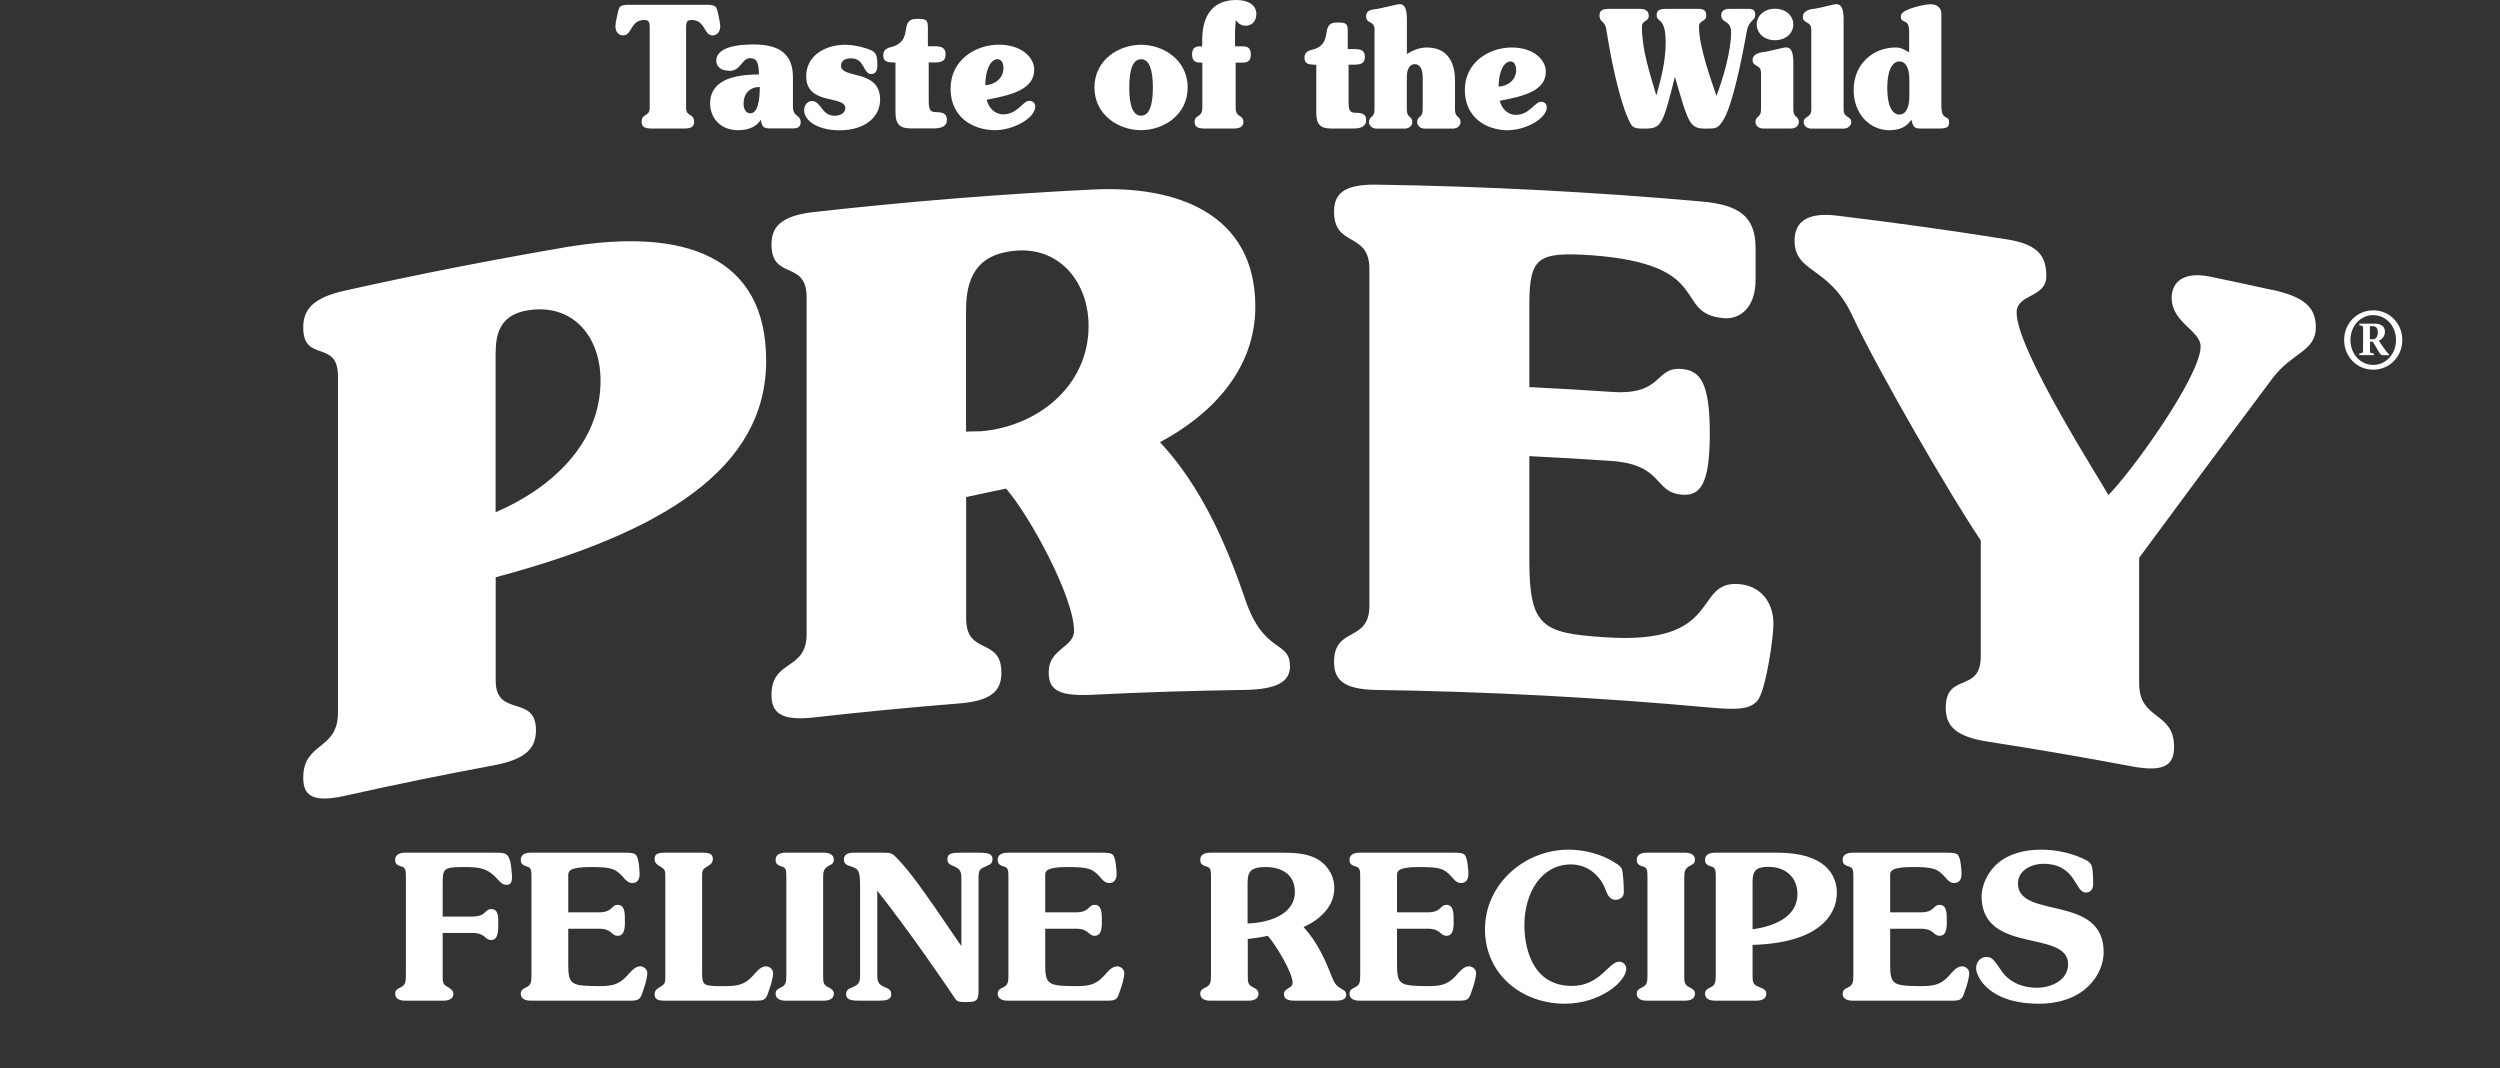
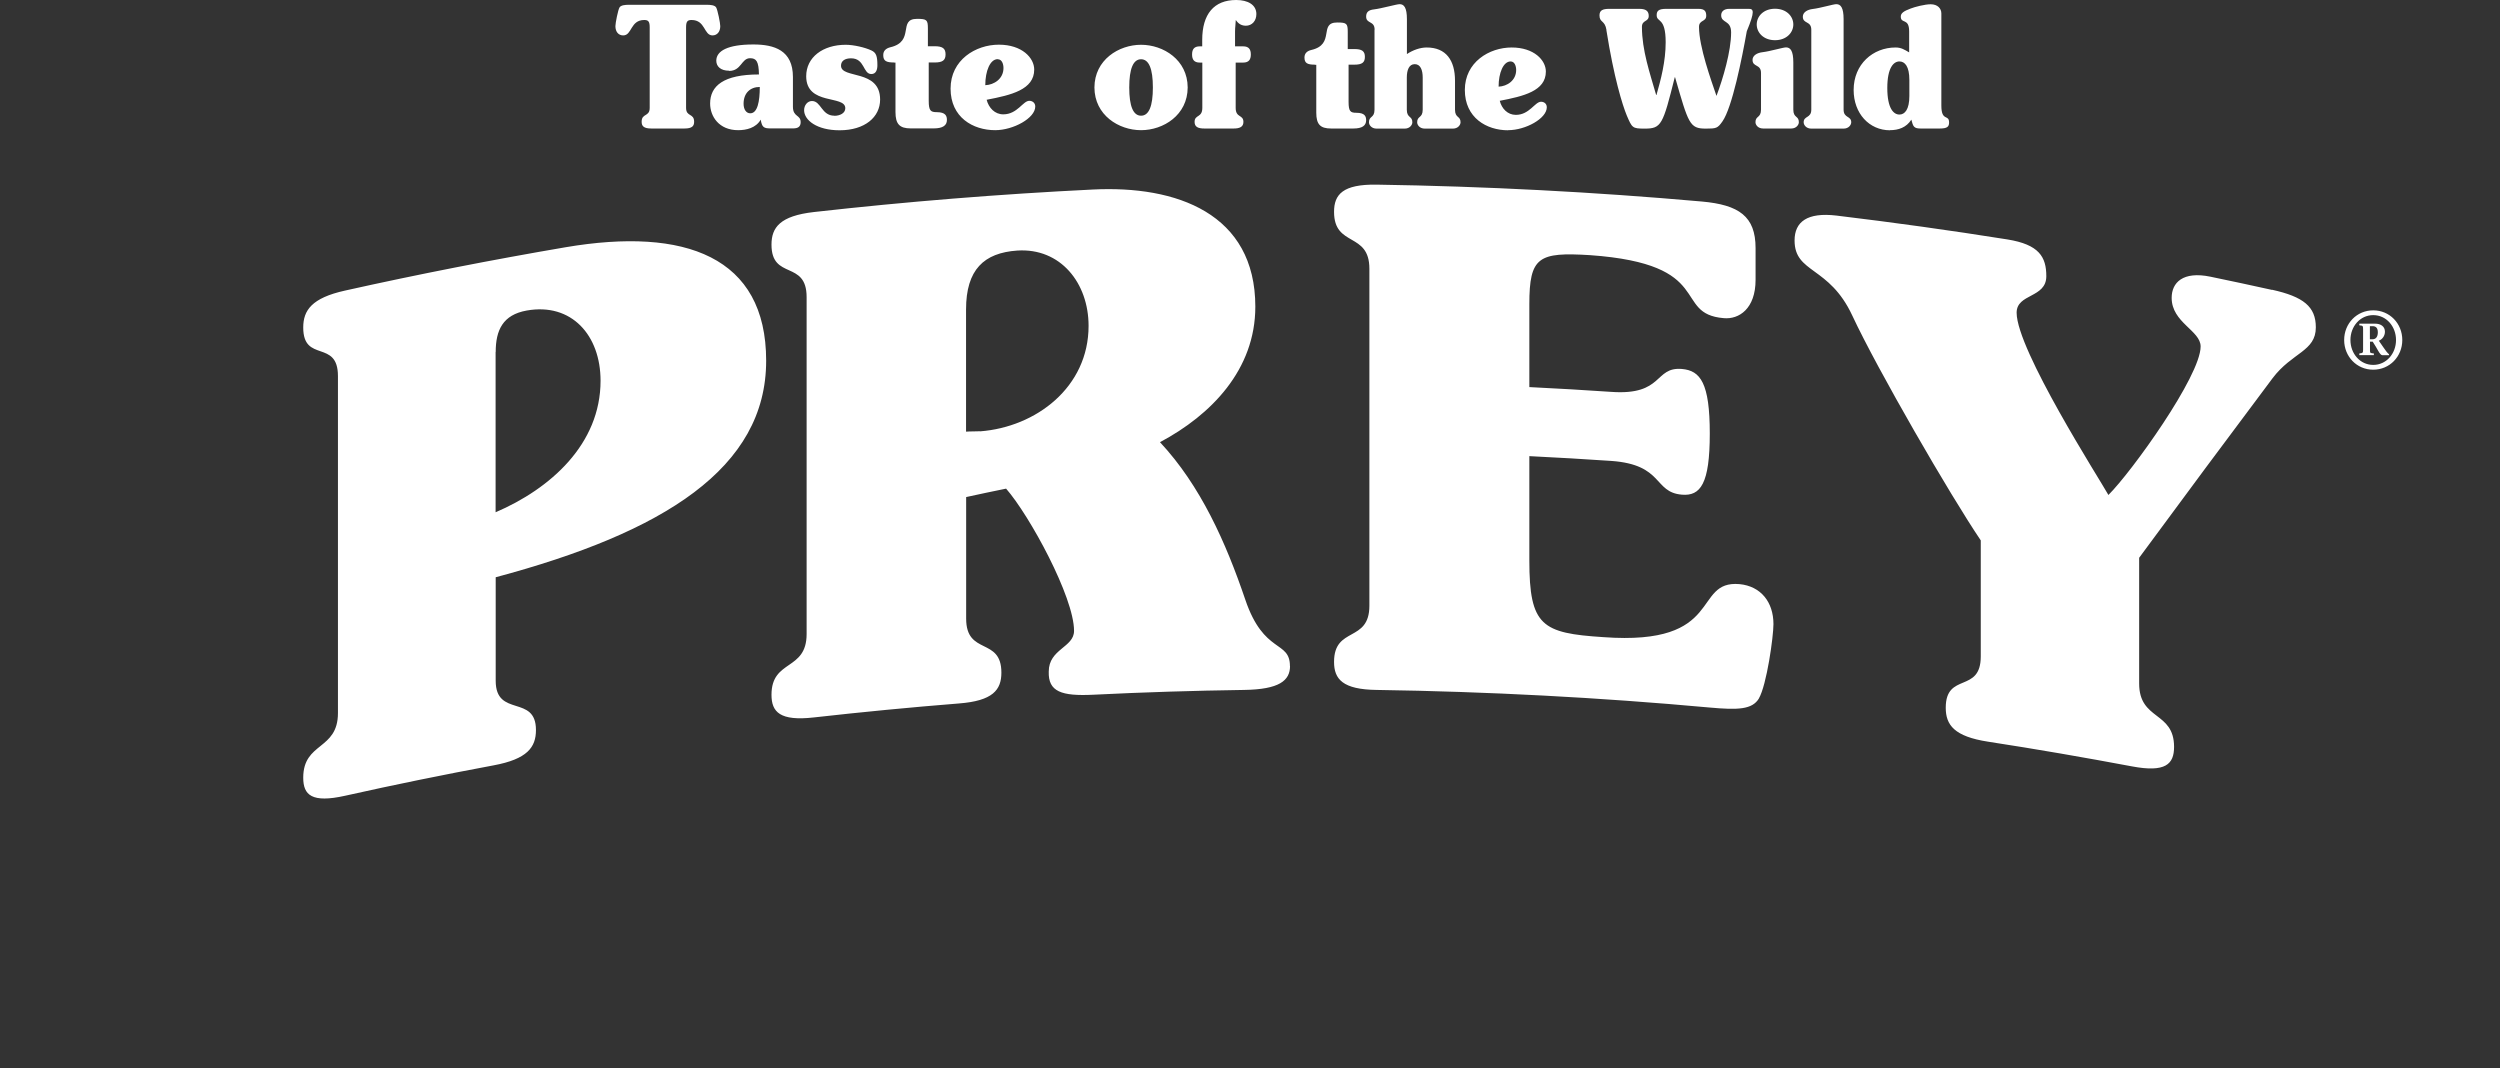
<svg xmlns="http://www.w3.org/2000/svg" width="742" height="317" viewBox="0 0 742 317" fill="none">
  <rect x="0" y="0" width="742" height="317" fill="#333333" stroke="none" />
-   <path d="M131.389 276.9V289.38C131.389 291.3 131.389 292.08 132.469 292.68C133.489 293.28 134.569 293.88 134.569 294.96C134.569 296.58 132.949 297 131.629 297H120.229C118.909 297 117.289 296.58 117.289 294.96C117.289 293.88 117.949 293.52 118.789 293.1C120.349 292.44 120.469 291.48 120.469 289.38V260.7C120.469 258.36 120.469 257.52 119.089 257.16C117.649 256.74 117.289 256.2 117.289 255.12C117.289 253.5 118.909 253.08 120.229 253.08H146.269C148.309 253.08 149.509 253.08 150.229 253.56C151.669 254.52 151.729 257.64 151.909 259.26C151.969 260.52 152.269 262.62 150.349 262.62C149.149 262.62 148.429 261.78 147.709 261C144.589 257.46 142.009 257.34 137.509 257.34C131.749 257.34 131.389 257.88 131.389 261.9V272.04H140.149C144.409 272.04 143.749 269.82 145.789 269.82C147.829 269.82 147.889 271.8 147.889 273.96C147.889 276.48 147.829 279 145.789 279C143.749 279 144.229 276.9 140.149 276.9H131.389ZM168.656 275.64V286.02C168.656 292.2 169.376 292.62 177.536 292.68C181.136 292.68 183.476 292.5 186.056 289.68C187.016 288.6 188.396 286.8 189.956 286.8C191.036 286.8 192.116 287.64 192.116 288.78C192.116 290.4 191.336 292.74 190.796 294.24C190.016 296.76 189.536 297 186.836 297H157.496C156.176 297 154.556 296.58 154.556 294.96C154.556 293.88 155.216 293.52 156.056 293.1C157.616 292.44 157.736 291.48 157.736 289.38V260.7C157.736 258.36 157.736 257.52 156.356 257.16C154.916 256.74 154.556 256.2 154.556 255.12C154.556 253.5 156.176 253.08 157.496 253.08H185.516C187.316 253.08 188.336 253.2 188.816 253.8C189.596 254.76 189.836 258.24 189.836 259.5C189.836 260.88 189.236 262.08 187.676 262.08C186.356 262.08 185.696 261.18 184.916 260.28C182.636 257.76 181.436 257.34 175.136 257.34C168.956 257.34 168.656 258.6 168.656 259.8V270.78H177.716C181.976 270.78 181.316 268.56 183.356 268.56C185.456 268.56 185.456 271.2 185.456 272.7C185.456 274.32 185.756 277.74 183.356 277.74C181.316 277.74 181.796 275.64 177.716 275.64H168.656ZM197.466 289.38V260.7C197.466 258.48 197.466 258.12 196.206 257.34C194.946 256.56 194.286 256.2 194.286 254.88C194.286 253.5 195.306 253.08 197.226 253.08H208.626C210.546 253.08 211.566 253.5 211.566 254.88C211.566 256.2 210.906 256.56 209.646 257.34C208.386 258.12 208.386 258.48 208.386 260.7V288.96C208.386 292.5 209.226 292.5 212.646 292.68H214.866C218.466 292.68 220.806 292.5 223.386 289.68C224.346 288.6 225.726 286.8 227.286 286.8C228.366 286.8 229.446 287.64 229.446 288.78C229.446 290.4 228.666 292.74 228.126 294.24C227.346 296.76 226.866 297 224.166 297H197.226C195.306 297 194.286 296.58 194.286 295.2C194.286 293.88 194.946 293.52 196.206 292.74C197.466 291.96 197.466 291.6 197.466 289.38ZM233.382 289.38V260.7C233.382 258.36 233.382 257.52 232.002 257.16C230.562 256.74 230.202 256.2 230.202 255.12C230.202 253.5 231.822 253.08 233.142 253.08H244.542C245.862 253.08 247.482 253.5 247.482 255.12C247.482 256.2 246.822 256.56 246.282 256.8C244.422 257.76 244.302 258.6 244.302 260.7V289.38C244.302 291.24 244.302 292.2 245.562 292.86C246.822 293.52 247.482 293.88 247.482 294.96C247.482 296.58 245.862 297 244.542 297H233.142C231.822 297 230.202 296.58 230.202 294.96C230.202 293.88 230.862 293.52 231.702 293.1C233.262 292.44 233.382 291.48 233.382 289.38ZM255.273 289.5V262.92C255.273 258.48 254.793 257.88 252.753 257.22C251.613 256.86 250.473 256.56 250.473 255.12C250.473 253.14 252.333 253.08 253.893 253.08H262.113C264.333 253.08 264.753 253.14 266.313 254.82C269.793 258.42 272.913 262.5 285.333 280.8V260.58C285.333 258.36 284.793 257.82 282.693 256.92C281.673 256.5 281.193 256.08 281.193 254.94C281.193 253.14 282.933 253.08 285.273 253.08H290.493C292.533 253.08 294.573 253.14 294.573 254.94C294.573 256.08 294.093 256.5 293.073 256.92C290.793 257.88 290.433 258.12 290.433 260.58V293.16C290.433 296.88 290.253 297.42 286.653 297.42C285.273 297.42 284.133 297.42 283.533 296.46C280.713 292.2 269.613 276 260.373 264.36V289.5C260.373 291.72 260.973 292.32 263.013 293.16C264.033 293.58 264.513 294 264.513 295.14C264.513 296.94 262.533 297 260.433 297H255.213C253.173 297 251.133 296.94 251.133 295.14C251.133 294 251.613 293.58 252.633 293.16C254.733 292.32 255.273 291.84 255.273 289.5ZM310.219 275.64V286.02C310.219 292.2 310.939 292.62 319.099 292.68C322.699 292.68 325.039 292.5 327.619 289.68C328.579 288.6 329.959 286.8 331.519 286.8C332.599 286.8 333.679 287.64 333.679 288.78C333.679 290.4 332.899 292.74 332.359 294.24C331.579 296.76 331.099 297 328.399 297H299.059C297.739 297 296.119 296.58 296.119 294.96C296.119 293.88 296.779 293.52 297.619 293.1C299.179 292.44 299.299 291.48 299.299 289.38V260.7C299.299 258.36 299.299 257.52 297.919 257.16C296.479 256.74 296.119 256.2 296.119 255.12C296.119 253.5 297.739 253.08 299.059 253.08H327.079C328.879 253.08 329.899 253.2 330.379 253.8C331.159 254.76 331.399 258.24 331.399 259.5C331.399 260.88 330.799 262.08 329.239 262.08C327.919 262.08 327.259 261.18 326.479 260.28C324.199 257.76 322.999 257.34 316.699 257.34C310.519 257.34 310.219 258.6 310.219 259.8V270.78H319.279C323.539 270.78 322.879 268.56 324.919 268.56C327.019 268.56 327.019 271.2 327.019 272.7C327.019 274.32 327.319 277.74 324.919 277.74C322.879 277.74 323.359 275.64 319.279 275.64H310.219ZM370.339 278.7V289.38C370.339 291.24 370.339 292.2 371.599 292.86C372.859 293.52 373.519 293.88 373.519 294.96C373.519 296.58 371.899 297 370.579 297H359.179C357.859 297 356.239 296.58 356.239 294.96C356.239 293.88 356.899 293.52 357.739 293.1C359.299 292.44 359.419 291.48 359.419 289.38V260.7C359.419 258.36 359.419 257.52 358.039 257.16C356.599 256.74 356.239 256.2 356.239 255.12C356.239 253.5 357.859 253.08 359.179 253.08H380.479C383.719 253.08 387.499 253.2 390.439 254.7C393.799 256.38 396.019 259.74 396.019 263.52C396.019 269.16 391.699 272.94 386.899 275.16C390.799 279.36 393.199 284.52 395.239 289.8C396.019 291.6 396.379 292.5 398.119 293.46C398.899 293.94 399.559 294.18 399.559 295.26C399.559 296.88 397.579 297 396.439 297H384.679C383.239 297 381.079 297.06 381.079 295.02C381.079 293.22 383.659 293.4 383.659 291.72C383.659 288.66 378.619 280.38 376.279 277.74C374.899 278.1 372.799 278.4 370.339 278.7ZM370.279 262.5V274.08C375.919 273.96 384.319 271.74 384.319 264.72C384.319 259.5 380.359 257.34 375.619 257.34C370.639 257.34 370.279 259.2 370.279 262.5ZM414.633 275.64V286.02C414.633 292.2 415.353 292.62 423.513 292.68C427.113 292.68 429.453 292.5 432.033 289.68C432.993 288.6 434.373 286.8 435.933 286.8C437.013 286.8 438.093 287.64 438.093 288.78C438.093 290.4 437.313 292.74 436.773 294.24C435.993 296.76 435.513 297 432.813 297H403.473C402.153 297 400.533 296.58 400.533 294.96C400.533 293.88 401.193 293.52 402.033 293.1C403.593 292.44 403.713 291.48 403.713 289.38V260.7C403.713 258.36 403.713 257.52 402.333 257.16C400.893 256.74 400.533 256.2 400.533 255.12C400.533 253.5 402.153 253.08 403.473 253.08H431.493C433.293 253.08 434.313 253.2 434.793 253.8C435.573 254.76 435.813 258.24 435.813 259.5C435.813 260.88 435.213 262.08 433.653 262.08C432.333 262.08 431.673 261.18 430.893 260.28C428.613 257.76 427.413 257.34 421.113 257.34C414.933 257.34 414.633 258.6 414.633 259.8V270.78H423.693C427.953 270.78 427.293 268.56 429.333 268.56C431.433 268.56 431.433 271.2 431.433 272.7C431.433 274.32 431.733 277.74 429.333 277.74C427.293 277.74 427.773 275.64 423.693 275.64H414.633ZM479.442 256.14C480.282 256.62 481.122 257.22 481.422 258.12C481.782 259.26 481.962 263.4 481.962 264.72C481.962 266.16 480.942 267.06 479.442 267.06C477.822 267.06 477.042 265.56 476.502 264C475.302 260.64 471.822 256.56 466.242 256.56C457.662 256.56 452.442 264.72 452.442 274.62C452.442 279.72 453.942 292.62 466.542 292.62C474.942 292.62 477.462 285.42 480.582 285.42C481.722 285.42 482.682 286.38 482.682 287.52C482.682 291.24 475.062 297.9 464.382 297.9C451.662 297.9 440.742 289.14 440.742 275.82C440.742 262.38 452.502 252.18 465.522 252.18C470.202 252.18 475.542 253.5 479.442 256.14ZM488.968 289.38V260.7C488.968 258.36 488.968 257.52 487.588 257.16C486.148 256.74 485.788 256.2 485.788 255.12C485.788 253.5 487.408 253.08 488.728 253.08H500.128C501.448 253.08 503.068 253.5 503.068 255.12C503.068 256.2 502.408 256.56 501.868 256.8C500.008 257.76 499.888 258.6 499.888 260.7V289.38C499.888 291.24 499.888 292.2 501.148 292.86C502.408 293.52 503.068 293.88 503.068 294.96C503.068 296.58 501.448 297 500.128 297H488.728C487.408 297 485.788 296.58 485.788 294.96C485.788 293.88 486.448 293.52 487.288 293.1C488.848 292.44 488.968 291.48 488.968 289.38ZM520.159 280.44V289.38C520.159 291.24 520.159 292.2 521.899 292.86C523.579 293.52 524.239 293.88 524.239 294.96C524.239 296.58 522.619 297 521.299 297H508.999C507.679 297 506.059 296.58 506.059 294.96C506.059 293.88 506.719 293.52 507.559 293.1C509.119 292.44 509.239 291.48 509.239 289.38V260.7C509.239 258.36 509.239 257.52 507.859 257.16C506.419 256.74 506.059 256.2 506.059 255.12C506.059 253.5 507.679 253.08 508.999 253.08H527.539C541.879 253.08 545.179 259.8 545.179 265.02C545.179 271.5 539.899 279.9 520.159 280.44ZM520.159 261.84V275.82C525.919 275.04 533.479 272.46 533.479 265.38C533.479 260.22 529.819 257.28 524.839 257.28C521.239 257.28 520.159 258.36 520.159 261.84ZM561 275.64V286.02C561 292.2 561.72 292.62 569.88 292.68C573.48 292.68 575.82 292.5 578.4 289.68C579.36 288.6 580.74 286.8 582.3 286.8C583.38 286.8 584.46 287.64 584.46 288.78C584.46 290.4 583.68 292.74 583.14 294.24C582.36 296.76 581.88 297 579.18 297H549.84C548.52 297 546.9 296.58 546.9 294.96C546.9 293.88 547.56 293.52 548.4 293.1C549.96 292.44 550.08 291.48 550.08 289.38V260.7C550.08 258.36 550.08 257.52 548.7 257.16C547.26 256.74 546.9 256.2 546.9 255.12C546.9 253.5 548.52 253.08 549.84 253.08H577.86C579.66 253.08 580.68 253.2 581.16 253.8C581.94 254.76 582.18 258.24 582.18 259.5C582.18 260.88 581.58 262.08 580.02 262.08C578.7 262.08 578.04 261.18 577.26 260.28C574.98 257.76 573.78 257.34 567.48 257.34C561.3 257.34 561 258.6 561 259.8V270.78H570.06C574.32 270.78 573.66 268.56 575.7 268.56C577.8 268.56 577.8 271.2 577.8 272.7C577.8 274.32 578.1 277.74 575.7 277.74C573.66 277.74 574.14 275.64 570.06 275.64H561ZM594.189 288.36C595.629 290.52 598.989 293.16 604.569 293.16C608.709 293.16 613.809 291 613.809 286.2C613.809 275.64 588.129 283.56 588.129 265.92C588.129 263.04 590.469 252.18 605.949 252.18C610.389 252.18 615.249 253.26 619.209 255.3C619.929 255.72 620.589 256.2 620.829 257.04C621.249 258.48 621.249 260.94 621.249 262.44C621.249 263.88 620.529 264.9 619.029 264.9C615.789 264.9 616.269 256.38 606.429 256.38C603.009 256.38 598.929 258.3 598.929 262.2C598.929 273 624.369 265.2 624.369 282.6C624.369 289.08 618.789 297.9 605.109 297.9C590.349 297.9 586.509 289.92 586.509 287.34C586.509 285.66 587.709 284.04 589.449 284.04C591.069 284.04 591.549 284.4 594.189 288.36Z" fill="white" />
-   <path d="M407.954 8.84V32.547C407.954 35.112 406.309 34.34 406.309 36.287C406.309 37.122 407.085 38.172 408.575 38.172H416.921C418.411 38.172 419.186 37.091 419.186 36.287C419.186 34.34 417.542 35.112 417.542 32.547V23.027C417.542 20.802 418.194 19.04 419.9 19.04C421.607 19.04 422.258 20.802 422.258 23.027V32.547C422.258 35.112 420.614 34.34 420.614 36.287C420.614 37.122 421.39 38.172 422.879 38.172H431.226C432.715 38.172 433.491 37.091 433.491 36.287C433.491 34.34 431.846 35.112 431.846 32.547V23.954C431.846 17.896 429.178 14.095 423.437 14.095C421.483 14.095 419.342 14.867 417.573 16.042V5.718C417.573 2.225 416.704 1.236 415.401 1.236C414.532 1.236 409.971 2.535 407.83 2.782C406.123 2.967 405.472 3.647 405.472 4.915C405.472 7.14 407.985 6.089 407.985 8.809L407.954 8.84ZM356.136 18.576H356.849V32.022C356.849 35.02 354.553 33.938 354.553 36.194C354.553 37.709 355.67 38.142 357.439 38.142H366.158C367.896 38.142 369.044 37.678 369.044 36.194C369.044 33.938 366.748 35.051 366.748 32.022V18.576H368.951C370.626 18.576 371.247 17.711 371.247 16.165C371.247 14.62 370.626 13.755 368.951 13.755H366.561V9.334C366.561 8.067 366.748 7.14 366.779 5.935C367.151 6.398 367.896 7.635 369.757 7.635C371.619 7.635 372.891 6.182 372.891 4.173C372.891 1.422 370.378 0 366.903 0C360.293 0 356.818 4.204 356.818 11.838V13.755H356.105C354.429 13.755 353.808 14.62 353.808 16.165C353.808 17.711 354.429 18.576 356.105 18.576H356.136ZM390.267 19.225H390.671V33.444C390.671 36.905 391.85 38.142 395.077 38.142H401.686C404.293 38.142 405.472 37.276 405.472 35.7C405.472 34.525 405.068 33.474 402.555 33.474C400.817 33.474 400.259 33.072 400.259 30.229V19.194H401.965C404.231 19.194 405.099 18.576 405.099 16.876C405.099 15.176 404.231 14.558 401.965 14.558H400.011V9.458C400.011 6.985 399.7 6.676 396.877 6.676C391.26 6.676 396.411 13.167 389.181 14.836C388.002 15.114 387.165 15.794 387.165 17.062C387.165 18.762 388.033 19.194 390.299 19.194L390.267 19.225ZM447.609 38.636C452.791 38.636 459.09 35.174 459.09 31.836C459.09 30.754 458.252 30.198 457.383 30.198C455.552 30.198 453.939 34.093 449.905 34.093C447.454 34.093 445.716 32.238 445.127 29.92C452.17 28.56 458.811 27.014 458.811 21.234C458.811 17.896 455.335 14.095 448.664 14.095C441.993 14.095 434.763 18.453 434.763 26.705C434.763 34.958 441.217 38.667 447.609 38.667V38.636ZM448.354 18.236C449.564 18.236 449.998 19.658 449.998 20.771C449.998 23.893 447.299 25.623 444.785 25.716C444.785 21.636 446.182 18.236 448.354 18.236ZM526.826 11.931C530.208 11.931 532.256 9.705 532.256 7.264C532.256 4.822 530.208 2.596 526.826 2.596C523.444 2.596 521.396 4.822 521.396 7.264C521.396 9.705 523.444 11.931 526.826 11.931ZM537.593 8.84V32.547C537.593 35.112 535.328 34.34 535.328 36.287C535.328 37.122 536.104 38.172 537.593 38.172H547.181C548.67 38.172 549.446 37.091 549.446 36.287C549.446 34.34 547.181 35.112 547.181 32.547V5.718C547.181 2.225 546.312 1.236 545.009 1.236C544.14 1.236 540.231 2.411 538.09 2.658C536.383 2.844 535.08 3.678 535.08 4.945C535.08 7.171 537.593 6.12 537.593 8.84ZM476.776 8.933C479.01 23.027 481.524 31.125 482.827 34.278C484.409 37.956 484.471 38.172 488.133 38.172C493.098 38.172 493.532 37.091 497.069 22.934H497.162C501.134 36.72 501.475 38.172 506.254 38.172C509.388 38.172 509.791 38.08 511.218 36.04C514.104 31.96 517.021 17.309 518.448 9.273C519.069 5.873 520.962 6.213 520.962 4.42C520.962 3.215 520.434 2.627 519.038 2.627H513.204C511.715 2.627 510.846 3.4 510.846 4.513C510.846 6.955 513.794 5.873 513.794 9.613C513.794 15.207 511.405 23.274 509.45 28.467C507.867 23.8 504.268 13.94 504.268 7.974C504.268 5.842 506.409 6.553 506.409 4.667C506.409 3.4 505.975 2.627 504.144 2.627H494.494C492.322 2.627 491.701 3.215 491.701 4.482C491.701 6.8 494.37 4.915 494.37 12.549C494.37 18.267 492.942 23.614 491.639 28.189H491.546C489.684 21.698 487.326 14.929 487.326 7.974C487.326 5.873 489.343 6.553 489.343 4.729C489.343 3.524 488.785 2.627 486.612 2.627H477.645C475.721 2.627 474.728 3.029 474.728 4.575C474.728 6.769 476.342 5.935 476.807 8.933H476.776ZM522.668 21.636V32.516C522.668 35.082 521.024 34.309 521.024 36.256C521.024 37.091 521.799 38.142 523.289 38.142H531.636C533.125 38.142 533.901 37.06 533.901 36.256C533.901 34.309 532.256 35.082 532.256 32.516V18.545C532.256 15.053 531.387 14.064 530.084 14.064C529.215 14.064 525.306 15.238 523.165 15.485C521.458 15.671 520.155 16.505 520.155 17.773C520.155 19.998 522.668 18.947 522.668 21.667V21.636ZM560.927 38.636C563.44 38.636 565.798 37.863 567.288 35.514C567.815 37.492 567.97 38.142 570.018 38.142H575.759C577.993 38.142 578.489 37.554 578.489 36.349C578.489 33.814 576.193 36.194 576.193 31.311V3.987C576.193 2.535 575.107 1.267 573.028 1.267C571.322 1.267 568.312 2.04 567.071 2.535C565.023 3.307 564.154 3.895 564.154 4.915C564.154 7.202 566.636 5.193 566.636 9.334V15.547C565.147 14.682 564.247 14.095 562.602 14.095C555.9 14.095 550.16 19.04 550.16 26.705C550.16 33.66 554.783 38.667 560.958 38.667L560.927 38.636ZM563.751 18.236C565.364 18.236 566.698 19.689 566.698 23.738V28.498C566.698 32.516 565.333 34 563.751 34C562.044 34 560.151 32.238 560.151 26.118C560.151 19.998 562.075 18.236 563.751 18.236ZM247.627 34.34C243.811 34.34 243.718 29.982 240.987 29.982C239.653 29.982 238.66 31.249 238.66 32.702C238.66 35.669 242.445 38.667 249.179 38.667C256.719 38.667 261.218 34.742 261.218 29.549C261.218 20.431 249.613 23.491 249.613 19.503C249.613 18.113 250.699 17.309 252.592 17.309C256.719 17.309 256.098 21.976 258.612 21.976C260.008 21.976 260.411 20.678 260.411 19.38C260.411 16.629 260.039 15.609 258.612 14.96C256.781 14.095 253.399 13.291 251.009 13.291C244.214 13.291 239.28 17 239.28 22.625C239.28 31.404 250.885 28.127 250.885 32.114C250.885 33.66 249.179 34.371 247.658 34.371L247.627 34.34ZM216.412 21.049C220.042 21.049 220.042 17.278 222.618 17.278C224.449 17.278 225.193 18.174 225.255 22.1C214.737 22.1 210.765 25.5 210.765 30.724C210.765 34.525 213.371 38.636 219.081 38.636C221.501 38.636 224.355 37.987 225.783 35.514C226.155 37.771 226.683 38.111 228.7 38.111H235.402C236.829 38.111 237.636 37.616 237.636 36.256C237.636 34 235.34 34.803 235.34 31.682V22.842C235.34 14.929 229.817 13.198 223.611 13.198C215.978 13.198 212.596 15.114 212.596 18.02C212.596 19.72 213.899 20.987 216.381 20.987L216.412 21.049ZM222.68 33.629C221.501 33.629 220.694 32.516 220.694 30.785C220.694 27.571 222.711 25.809 225.504 25.809C225.504 30.136 224.821 33.629 222.68 33.629ZM184.98 10.509C187.617 10.509 187.059 5.935 191.217 5.935C192.427 5.935 192.83 6.398 192.83 8.098V32.022C192.83 34.742 190.441 33.536 190.441 36.133C190.441 37.4 191.03 38.142 193.327 38.142H203.132C205.428 38.142 206.017 37.4 206.017 36.133C206.017 33.536 203.628 34.742 203.628 32.022V8.098C203.628 6.398 204.032 5.935 205.242 5.935C209.431 5.935 208.841 10.509 211.478 10.509C212.813 10.509 213.775 9.458 213.775 7.758C213.775 6.862 212.999 2.998 212.564 2.225C212.161 1.515 210.796 1.422 209.865 1.422H186.562C185.631 1.422 184.266 1.515 183.863 2.225C183.428 2.967 182.653 6.831 182.653 7.758C182.653 9.458 183.583 10.509 184.949 10.509H184.98ZM295.381 38.636C300.718 38.636 307.265 35.082 307.265 31.62C307.265 30.507 306.396 29.92 305.496 29.92C303.604 29.92 301.959 33.938 297.77 33.938C295.257 33.938 293.457 32.022 292.836 29.611C300.128 28.22 306.955 26.613 306.955 20.647C306.955 17.185 303.355 13.26 296.467 13.26C289.578 13.26 282.131 17.773 282.131 26.303C282.131 34.834 288.772 38.636 295.381 38.636ZM296.126 17.587C297.398 17.587 297.832 19.04 297.832 20.183C297.832 23.398 295.04 25.191 292.433 25.284C292.433 21.08 293.86 17.556 296.126 17.556V17.587ZM265.376 18.576H265.779V33.258C265.779 36.812 266.989 38.111 270.309 38.111H277.136C279.835 38.111 281.045 37.214 281.045 35.607C281.045 34.402 280.642 33.289 278.036 33.289C276.236 33.289 275.646 32.887 275.646 29.92V18.545H277.415C279.742 18.545 280.642 17.896 280.642 16.134C280.642 14.373 279.742 13.724 277.415 13.724H275.398V8.469C275.398 5.904 275.088 5.595 272.171 5.595C266.369 5.595 271.675 12.302 264.228 14.033C263.018 14.342 262.149 15.022 262.149 16.351C262.149 18.113 263.049 18.545 265.376 18.545V18.576ZM338.666 38.636C345.275 38.636 352.474 34.185 352.505 25.963C352.474 17.742 345.275 13.291 338.666 13.291C332.057 13.291 324.858 17.742 324.827 25.963C324.858 34.185 332.057 38.636 338.666 38.636ZM338.666 17.587C340.993 17.587 342.173 20.4 342.173 25.963C342.173 31.527 340.993 34.34 338.666 34.34C336.339 34.34 335.16 31.527 335.16 25.963C335.16 20.4 336.339 17.587 338.666 17.587ZM674.369 86.05C668.256 84.69 662.174 83.392 656.062 82.125C647.87 80.425 644.55 83.887 644.55 88.4C644.55 95.756 653.145 98.105 653.145 102.834C653.145 111.612 632.635 140.11 625.777 146.91C623.047 142.026 598.565 103.823 598.534 92.82C598.534 87.07 607.346 88.523 607.346 81.971C607.346 76.252 605.205 72.574 595.772 71.06C578.893 68.371 561.982 66.022 545.04 63.981C536.383 62.962 532.628 65.836 532.628 71.369C532.628 81.198 542.868 78.849 549.756 93.654C557.234 109.696 578.862 147.065 587.891 160.386V194.819C587.891 205.884 577.496 199.393 577.496 210.057C577.496 215.188 580.041 218.588 590.063 220.133C604.336 222.328 618.579 224.801 632.759 227.459C642.719 229.344 645.264 226.81 645.264 221.679C645.264 211.015 634.9 213.921 634.9 202.855C634.9 190.43 634.9 178.004 634.9 165.548C648.118 147.59 661.337 129.817 674.493 112.261C680.326 104.534 687.339 104.318 687.339 97.147C687.339 90.996 683.647 88.059 674.307 85.989L674.369 86.05ZM522.017 207.337C524.375 203.288 526.361 188.946 526.361 185.237C526.361 178.684 522.606 173.986 516.307 173.368C502.096 172.132 512.18 191.79 475.845 189.101C457.662 187.926 453.908 185.794 453.908 166.321V135.381C462.007 135.783 470.136 136.247 478.235 136.803C493.842 137.916 490.677 146.106 499.179 146.817C504.702 147.281 507.464 143.634 507.464 128.674C507.464 113.714 504.702 109.974 499.179 109.51C490.894 108.83 493.842 117.423 478.235 116.31C470.136 115.754 462.038 115.29 453.908 114.888V90.285C453.908 76.16 456.67 74.8 471.905 75.727C509.45 78.385 496.2 93.129 511.591 94.427C516.121 94.859 521.055 91.645 521.055 83.052V73.625C521.055 64.198 516.121 60.798 505.075 59.809C472.96 56.965 440.783 55.296 408.606 54.801C398.521 54.647 395.946 57.738 395.946 62.869C395.946 73.501 406.434 68.71 406.434 79.776C406.434 113.096 406.434 146.446 406.434 179.766C406.434 190.832 395.946 185.794 395.946 196.457C395.946 201.588 398.521 204.648 408.606 204.772C441.589 205.266 474.542 206.997 507.433 209.995C515.904 210.768 520.062 210.582 522.048 207.306L522.017 207.337ZM382.852 197.724C382.852 189.935 375.125 194.293 369.602 177.974C363.862 161.066 356.353 144.159 344.283 131.239C359.518 123.141 372.581 109.696 372.581 91.027C372.581 63.363 349.216 54.987 324.3 56.254C296.684 57.614 269.099 59.84 241.577 62.931C231.523 64.074 228.979 67.505 228.979 72.605C228.979 83.238 239.405 77.087 239.405 88.183V188.174C239.405 199.239 228.979 195.561 228.979 206.224C228.979 211.355 231.523 214.075 241.577 212.932C255.881 211.324 270.247 209.933 284.583 208.79C294.667 208.017 297.212 204.772 297.212 199.641C297.212 188.977 286.755 194.664 286.755 183.599V147.528C290.695 146.663 294.667 145.828 298.608 145.025C305.527 152.937 318.777 177.17 318.777 187.246C318.777 192.161 311.268 192.594 311.268 199.332C311.082 205.297 315.022 206.657 324.517 206.193C339.411 205.452 354.305 204.988 369.23 204.772C379.718 204.617 382.883 201.99 382.883 197.663L382.852 197.724ZM290.882 127.994C289.485 128.087 288.12 127.994 286.724 128.117V91.861C286.724 79.992 292.061 75.047 301.928 74.367C314.774 73.532 323.09 84.01 323.09 96.714C323.09 114.95 307.482 126.757 290.882 128.025V127.994ZM159.071 216.672C159.071 206.008 147.124 213.086 147.124 202.052V171.328C197.019 158.006 227.427 138.936 227.396 107.038C227.396 76.16 203.349 67.35 167.883 73.378C146.007 77.118 124.194 81.383 102.443 86.236C92.513 88.43 90 92.109 90 97.209C90 107.841 100.302 100.578 100.302 111.643V211.633C100.302 222.73 90 220.164 90 230.828C90 235.959 92.513 238.401 102.443 236.175C117.088 232.899 131.796 229.901 146.535 227.15C156.495 225.295 159.071 221.802 159.071 216.672ZM147.124 104.503C147.124 97.95 149.265 93.438 156.309 92.17C169.62 89.79 178.246 99.496 178.246 113.003C178.246 131.857 163.321 145.086 147.093 152.041V104.503H147.124ZM706.018 101.134C707.011 100.763 707.849 99.743 707.849 98.445C707.849 96.807 706.484 96.065 704.964 96.065H700.247V96.559C701.302 96.652 701.364 96.714 701.364 97.703V103.761C701.364 104.719 701.302 104.781 700.247 104.905V105.399H704.56V104.905C703.505 104.812 703.412 104.75 703.412 104.101V101.412H704.219C705.615 103.452 706.298 105.43 707.104 105.43H709.059V105.152C708.563 104.75 707.911 103.885 707.384 103.081L706.018 101.103V101.134ZM704.126 100.701H703.381V96.807H704.126C705.057 96.807 705.739 97.209 705.739 98.63C705.739 99.774 705.305 100.701 704.126 100.701ZM704.374 92.109C699.502 92.109 695.748 96.003 695.748 100.918C695.748 105.832 699.502 109.727 704.374 109.727C709.245 109.727 713 105.832 713 100.918C713 96.003 709.245 92.109 704.374 92.109ZM704.374 108.305C700.464 108.305 697.61 104.936 697.61 100.918C697.61 96.9 700.464 93.53 704.374 93.53C708.284 93.53 711.138 96.9 711.138 100.918C711.138 104.936 708.284 108.305 704.374 108.305Z" fill="white" />
+   <path d="M407.954 8.84V32.547C407.954 35.112 406.309 34.34 406.309 36.287C406.309 37.122 407.085 38.172 408.575 38.172H416.921C418.411 38.172 419.186 37.091 419.186 36.287C419.186 34.34 417.542 35.112 417.542 32.547V23.027C417.542 20.802 418.194 19.04 419.9 19.04C421.607 19.04 422.258 20.802 422.258 23.027V32.547C422.258 35.112 420.614 34.34 420.614 36.287C420.614 37.122 421.39 38.172 422.879 38.172H431.226C432.715 38.172 433.491 37.091 433.491 36.287C433.491 34.34 431.846 35.112 431.846 32.547V23.954C431.846 17.896 429.178 14.095 423.437 14.095C421.483 14.095 419.342 14.867 417.573 16.042V5.718C417.573 2.225 416.704 1.236 415.401 1.236C414.532 1.236 409.971 2.535 407.83 2.782C406.123 2.967 405.472 3.647 405.472 4.915C405.472 7.14 407.985 6.089 407.985 8.809L407.954 8.84ZM356.136 18.576H356.849V32.022C356.849 35.02 354.553 33.938 354.553 36.194C354.553 37.709 355.67 38.142 357.439 38.142H366.158C367.896 38.142 369.044 37.678 369.044 36.194C369.044 33.938 366.748 35.051 366.748 32.022V18.576H368.951C370.626 18.576 371.247 17.711 371.247 16.165C371.247 14.62 370.626 13.755 368.951 13.755H366.561V9.334C366.561 8.067 366.748 7.14 366.779 5.935C367.151 6.398 367.896 7.635 369.757 7.635C371.619 7.635 372.891 6.182 372.891 4.173C372.891 1.422 370.378 0 366.903 0C360.293 0 356.818 4.204 356.818 11.838V13.755H356.105C354.429 13.755 353.808 14.62 353.808 16.165C353.808 17.711 354.429 18.576 356.105 18.576H356.136ZM390.267 19.225H390.671V33.444C390.671 36.905 391.85 38.142 395.077 38.142H401.686C404.293 38.142 405.472 37.276 405.472 35.7C405.472 34.525 405.068 33.474 402.555 33.474C400.817 33.474 400.259 33.072 400.259 30.229V19.194H401.965C404.231 19.194 405.099 18.576 405.099 16.876C405.099 15.176 404.231 14.558 401.965 14.558H400.011V9.458C400.011 6.985 399.7 6.676 396.877 6.676C391.26 6.676 396.411 13.167 389.181 14.836C388.002 15.114 387.165 15.794 387.165 17.062C387.165 18.762 388.033 19.194 390.299 19.194L390.267 19.225ZM447.609 38.636C452.791 38.636 459.09 35.174 459.09 31.836C459.09 30.754 458.252 30.198 457.383 30.198C455.552 30.198 453.939 34.093 449.905 34.093C447.454 34.093 445.716 32.238 445.127 29.92C452.17 28.56 458.811 27.014 458.811 21.234C458.811 17.896 455.335 14.095 448.664 14.095C441.993 14.095 434.763 18.453 434.763 26.705C434.763 34.958 441.217 38.667 447.609 38.667V38.636ZM448.354 18.236C449.564 18.236 449.998 19.658 449.998 20.771C449.998 23.893 447.299 25.623 444.785 25.716C444.785 21.636 446.182 18.236 448.354 18.236ZM526.826 11.931C530.208 11.931 532.256 9.705 532.256 7.264C532.256 4.822 530.208 2.596 526.826 2.596C523.444 2.596 521.396 4.822 521.396 7.264C521.396 9.705 523.444 11.931 526.826 11.931ZM537.593 8.84V32.547C537.593 35.112 535.328 34.34 535.328 36.287C535.328 37.122 536.104 38.172 537.593 38.172H547.181C548.67 38.172 549.446 37.091 549.446 36.287C549.446 34.34 547.181 35.112 547.181 32.547V5.718C547.181 2.225 546.312 1.236 545.009 1.236C544.14 1.236 540.231 2.411 538.09 2.658C536.383 2.844 535.08 3.678 535.08 4.945C535.08 7.171 537.593 6.12 537.593 8.84ZM476.776 8.933C479.01 23.027 481.524 31.125 482.827 34.278C484.409 37.956 484.471 38.172 488.133 38.172C493.098 38.172 493.532 37.091 497.069 22.934H497.162C501.134 36.72 501.475 38.172 506.254 38.172C509.388 38.172 509.791 38.08 511.218 36.04C514.104 31.96 517.021 17.309 518.448 9.273C520.962 3.215 520.434 2.627 519.038 2.627H513.204C511.715 2.627 510.846 3.4 510.846 4.513C510.846 6.955 513.794 5.873 513.794 9.613C513.794 15.207 511.405 23.274 509.45 28.467C507.867 23.8 504.268 13.94 504.268 7.974C504.268 5.842 506.409 6.553 506.409 4.667C506.409 3.4 505.975 2.627 504.144 2.627H494.494C492.322 2.627 491.701 3.215 491.701 4.482C491.701 6.8 494.37 4.915 494.37 12.549C494.37 18.267 492.942 23.614 491.639 28.189H491.546C489.684 21.698 487.326 14.929 487.326 7.974C487.326 5.873 489.343 6.553 489.343 4.729C489.343 3.524 488.785 2.627 486.612 2.627H477.645C475.721 2.627 474.728 3.029 474.728 4.575C474.728 6.769 476.342 5.935 476.807 8.933H476.776ZM522.668 21.636V32.516C522.668 35.082 521.024 34.309 521.024 36.256C521.024 37.091 521.799 38.142 523.289 38.142H531.636C533.125 38.142 533.901 37.06 533.901 36.256C533.901 34.309 532.256 35.082 532.256 32.516V18.545C532.256 15.053 531.387 14.064 530.084 14.064C529.215 14.064 525.306 15.238 523.165 15.485C521.458 15.671 520.155 16.505 520.155 17.773C520.155 19.998 522.668 18.947 522.668 21.667V21.636ZM560.927 38.636C563.44 38.636 565.798 37.863 567.288 35.514C567.815 37.492 567.97 38.142 570.018 38.142H575.759C577.993 38.142 578.489 37.554 578.489 36.349C578.489 33.814 576.193 36.194 576.193 31.311V3.987C576.193 2.535 575.107 1.267 573.028 1.267C571.322 1.267 568.312 2.04 567.071 2.535C565.023 3.307 564.154 3.895 564.154 4.915C564.154 7.202 566.636 5.193 566.636 9.334V15.547C565.147 14.682 564.247 14.095 562.602 14.095C555.9 14.095 550.16 19.04 550.16 26.705C550.16 33.66 554.783 38.667 560.958 38.667L560.927 38.636ZM563.751 18.236C565.364 18.236 566.698 19.689 566.698 23.738V28.498C566.698 32.516 565.333 34 563.751 34C562.044 34 560.151 32.238 560.151 26.118C560.151 19.998 562.075 18.236 563.751 18.236ZM247.627 34.34C243.811 34.34 243.718 29.982 240.987 29.982C239.653 29.982 238.66 31.249 238.66 32.702C238.66 35.669 242.445 38.667 249.179 38.667C256.719 38.667 261.218 34.742 261.218 29.549C261.218 20.431 249.613 23.491 249.613 19.503C249.613 18.113 250.699 17.309 252.592 17.309C256.719 17.309 256.098 21.976 258.612 21.976C260.008 21.976 260.411 20.678 260.411 19.38C260.411 16.629 260.039 15.609 258.612 14.96C256.781 14.095 253.399 13.291 251.009 13.291C244.214 13.291 239.28 17 239.28 22.625C239.28 31.404 250.885 28.127 250.885 32.114C250.885 33.66 249.179 34.371 247.658 34.371L247.627 34.34ZM216.412 21.049C220.042 21.049 220.042 17.278 222.618 17.278C224.449 17.278 225.193 18.174 225.255 22.1C214.737 22.1 210.765 25.5 210.765 30.724C210.765 34.525 213.371 38.636 219.081 38.636C221.501 38.636 224.355 37.987 225.783 35.514C226.155 37.771 226.683 38.111 228.7 38.111H235.402C236.829 38.111 237.636 37.616 237.636 36.256C237.636 34 235.34 34.803 235.34 31.682V22.842C235.34 14.929 229.817 13.198 223.611 13.198C215.978 13.198 212.596 15.114 212.596 18.02C212.596 19.72 213.899 20.987 216.381 20.987L216.412 21.049ZM222.68 33.629C221.501 33.629 220.694 32.516 220.694 30.785C220.694 27.571 222.711 25.809 225.504 25.809C225.504 30.136 224.821 33.629 222.68 33.629ZM184.98 10.509C187.617 10.509 187.059 5.935 191.217 5.935C192.427 5.935 192.83 6.398 192.83 8.098V32.022C192.83 34.742 190.441 33.536 190.441 36.133C190.441 37.4 191.03 38.142 193.327 38.142H203.132C205.428 38.142 206.017 37.4 206.017 36.133C206.017 33.536 203.628 34.742 203.628 32.022V8.098C203.628 6.398 204.032 5.935 205.242 5.935C209.431 5.935 208.841 10.509 211.478 10.509C212.813 10.509 213.775 9.458 213.775 7.758C213.775 6.862 212.999 2.998 212.564 2.225C212.161 1.515 210.796 1.422 209.865 1.422H186.562C185.631 1.422 184.266 1.515 183.863 2.225C183.428 2.967 182.653 6.831 182.653 7.758C182.653 9.458 183.583 10.509 184.949 10.509H184.98ZM295.381 38.636C300.718 38.636 307.265 35.082 307.265 31.62C307.265 30.507 306.396 29.92 305.496 29.92C303.604 29.92 301.959 33.938 297.77 33.938C295.257 33.938 293.457 32.022 292.836 29.611C300.128 28.22 306.955 26.613 306.955 20.647C306.955 17.185 303.355 13.26 296.467 13.26C289.578 13.26 282.131 17.773 282.131 26.303C282.131 34.834 288.772 38.636 295.381 38.636ZM296.126 17.587C297.398 17.587 297.832 19.04 297.832 20.183C297.832 23.398 295.04 25.191 292.433 25.284C292.433 21.08 293.86 17.556 296.126 17.556V17.587ZM265.376 18.576H265.779V33.258C265.779 36.812 266.989 38.111 270.309 38.111H277.136C279.835 38.111 281.045 37.214 281.045 35.607C281.045 34.402 280.642 33.289 278.036 33.289C276.236 33.289 275.646 32.887 275.646 29.92V18.545H277.415C279.742 18.545 280.642 17.896 280.642 16.134C280.642 14.373 279.742 13.724 277.415 13.724H275.398V8.469C275.398 5.904 275.088 5.595 272.171 5.595C266.369 5.595 271.675 12.302 264.228 14.033C263.018 14.342 262.149 15.022 262.149 16.351C262.149 18.113 263.049 18.545 265.376 18.545V18.576ZM338.666 38.636C345.275 38.636 352.474 34.185 352.505 25.963C352.474 17.742 345.275 13.291 338.666 13.291C332.057 13.291 324.858 17.742 324.827 25.963C324.858 34.185 332.057 38.636 338.666 38.636ZM338.666 17.587C340.993 17.587 342.173 20.4 342.173 25.963C342.173 31.527 340.993 34.34 338.666 34.34C336.339 34.34 335.16 31.527 335.16 25.963C335.16 20.4 336.339 17.587 338.666 17.587ZM674.369 86.05C668.256 84.69 662.174 83.392 656.062 82.125C647.87 80.425 644.55 83.887 644.55 88.4C644.55 95.756 653.145 98.105 653.145 102.834C653.145 111.612 632.635 140.11 625.777 146.91C623.047 142.026 598.565 103.823 598.534 92.82C598.534 87.07 607.346 88.523 607.346 81.971C607.346 76.252 605.205 72.574 595.772 71.06C578.893 68.371 561.982 66.022 545.04 63.981C536.383 62.962 532.628 65.836 532.628 71.369C532.628 81.198 542.868 78.849 549.756 93.654C557.234 109.696 578.862 147.065 587.891 160.386V194.819C587.891 205.884 577.496 199.393 577.496 210.057C577.496 215.188 580.041 218.588 590.063 220.133C604.336 222.328 618.579 224.801 632.759 227.459C642.719 229.344 645.264 226.81 645.264 221.679C645.264 211.015 634.9 213.921 634.9 202.855C634.9 190.43 634.9 178.004 634.9 165.548C648.118 147.59 661.337 129.817 674.493 112.261C680.326 104.534 687.339 104.318 687.339 97.147C687.339 90.996 683.647 88.059 674.307 85.989L674.369 86.05ZM522.017 207.337C524.375 203.288 526.361 188.946 526.361 185.237C526.361 178.684 522.606 173.986 516.307 173.368C502.096 172.132 512.18 191.79 475.845 189.101C457.662 187.926 453.908 185.794 453.908 166.321V135.381C462.007 135.783 470.136 136.247 478.235 136.803C493.842 137.916 490.677 146.106 499.179 146.817C504.702 147.281 507.464 143.634 507.464 128.674C507.464 113.714 504.702 109.974 499.179 109.51C490.894 108.83 493.842 117.423 478.235 116.31C470.136 115.754 462.038 115.29 453.908 114.888V90.285C453.908 76.16 456.67 74.8 471.905 75.727C509.45 78.385 496.2 93.129 511.591 94.427C516.121 94.859 521.055 91.645 521.055 83.052V73.625C521.055 64.198 516.121 60.798 505.075 59.809C472.96 56.965 440.783 55.296 408.606 54.801C398.521 54.647 395.946 57.738 395.946 62.869C395.946 73.501 406.434 68.71 406.434 79.776C406.434 113.096 406.434 146.446 406.434 179.766C406.434 190.832 395.946 185.794 395.946 196.457C395.946 201.588 398.521 204.648 408.606 204.772C441.589 205.266 474.542 206.997 507.433 209.995C515.904 210.768 520.062 210.582 522.048 207.306L522.017 207.337ZM382.852 197.724C382.852 189.935 375.125 194.293 369.602 177.974C363.862 161.066 356.353 144.159 344.283 131.239C359.518 123.141 372.581 109.696 372.581 91.027C372.581 63.363 349.216 54.987 324.3 56.254C296.684 57.614 269.099 59.84 241.577 62.931C231.523 64.074 228.979 67.505 228.979 72.605C228.979 83.238 239.405 77.087 239.405 88.183V188.174C239.405 199.239 228.979 195.561 228.979 206.224C228.979 211.355 231.523 214.075 241.577 212.932C255.881 211.324 270.247 209.933 284.583 208.79C294.667 208.017 297.212 204.772 297.212 199.641C297.212 188.977 286.755 194.664 286.755 183.599V147.528C290.695 146.663 294.667 145.828 298.608 145.025C305.527 152.937 318.777 177.17 318.777 187.246C318.777 192.161 311.268 192.594 311.268 199.332C311.082 205.297 315.022 206.657 324.517 206.193C339.411 205.452 354.305 204.988 369.23 204.772C379.718 204.617 382.883 201.99 382.883 197.663L382.852 197.724ZM290.882 127.994C289.485 128.087 288.12 127.994 286.724 128.117V91.861C286.724 79.992 292.061 75.047 301.928 74.367C314.774 73.532 323.09 84.01 323.09 96.714C323.09 114.95 307.482 126.757 290.882 128.025V127.994ZM159.071 216.672C159.071 206.008 147.124 213.086 147.124 202.052V171.328C197.019 158.006 227.427 138.936 227.396 107.038C227.396 76.16 203.349 67.35 167.883 73.378C146.007 77.118 124.194 81.383 102.443 86.236C92.513 88.43 90 92.109 90 97.209C90 107.841 100.302 100.578 100.302 111.643V211.633C100.302 222.73 90 220.164 90 230.828C90 235.959 92.513 238.401 102.443 236.175C117.088 232.899 131.796 229.901 146.535 227.15C156.495 225.295 159.071 221.802 159.071 216.672ZM147.124 104.503C147.124 97.95 149.265 93.438 156.309 92.17C169.62 89.79 178.246 99.496 178.246 113.003C178.246 131.857 163.321 145.086 147.093 152.041V104.503H147.124ZM706.018 101.134C707.011 100.763 707.849 99.743 707.849 98.445C707.849 96.807 706.484 96.065 704.964 96.065H700.247V96.559C701.302 96.652 701.364 96.714 701.364 97.703V103.761C701.364 104.719 701.302 104.781 700.247 104.905V105.399H704.56V104.905C703.505 104.812 703.412 104.75 703.412 104.101V101.412H704.219C705.615 103.452 706.298 105.43 707.104 105.43H709.059V105.152C708.563 104.75 707.911 103.885 707.384 103.081L706.018 101.103V101.134ZM704.126 100.701H703.381V96.807H704.126C705.057 96.807 705.739 97.209 705.739 98.63C705.739 99.774 705.305 100.701 704.126 100.701ZM704.374 92.109C699.502 92.109 695.748 96.003 695.748 100.918C695.748 105.832 699.502 109.727 704.374 109.727C709.245 109.727 713 105.832 713 100.918C713 96.003 709.245 92.109 704.374 92.109ZM704.374 108.305C700.464 108.305 697.61 104.936 697.61 100.918C697.61 96.9 700.464 93.53 704.374 93.53C708.284 93.53 711.138 96.9 711.138 100.918C711.138 104.936 708.284 108.305 704.374 108.305Z" fill="white" />
</svg>